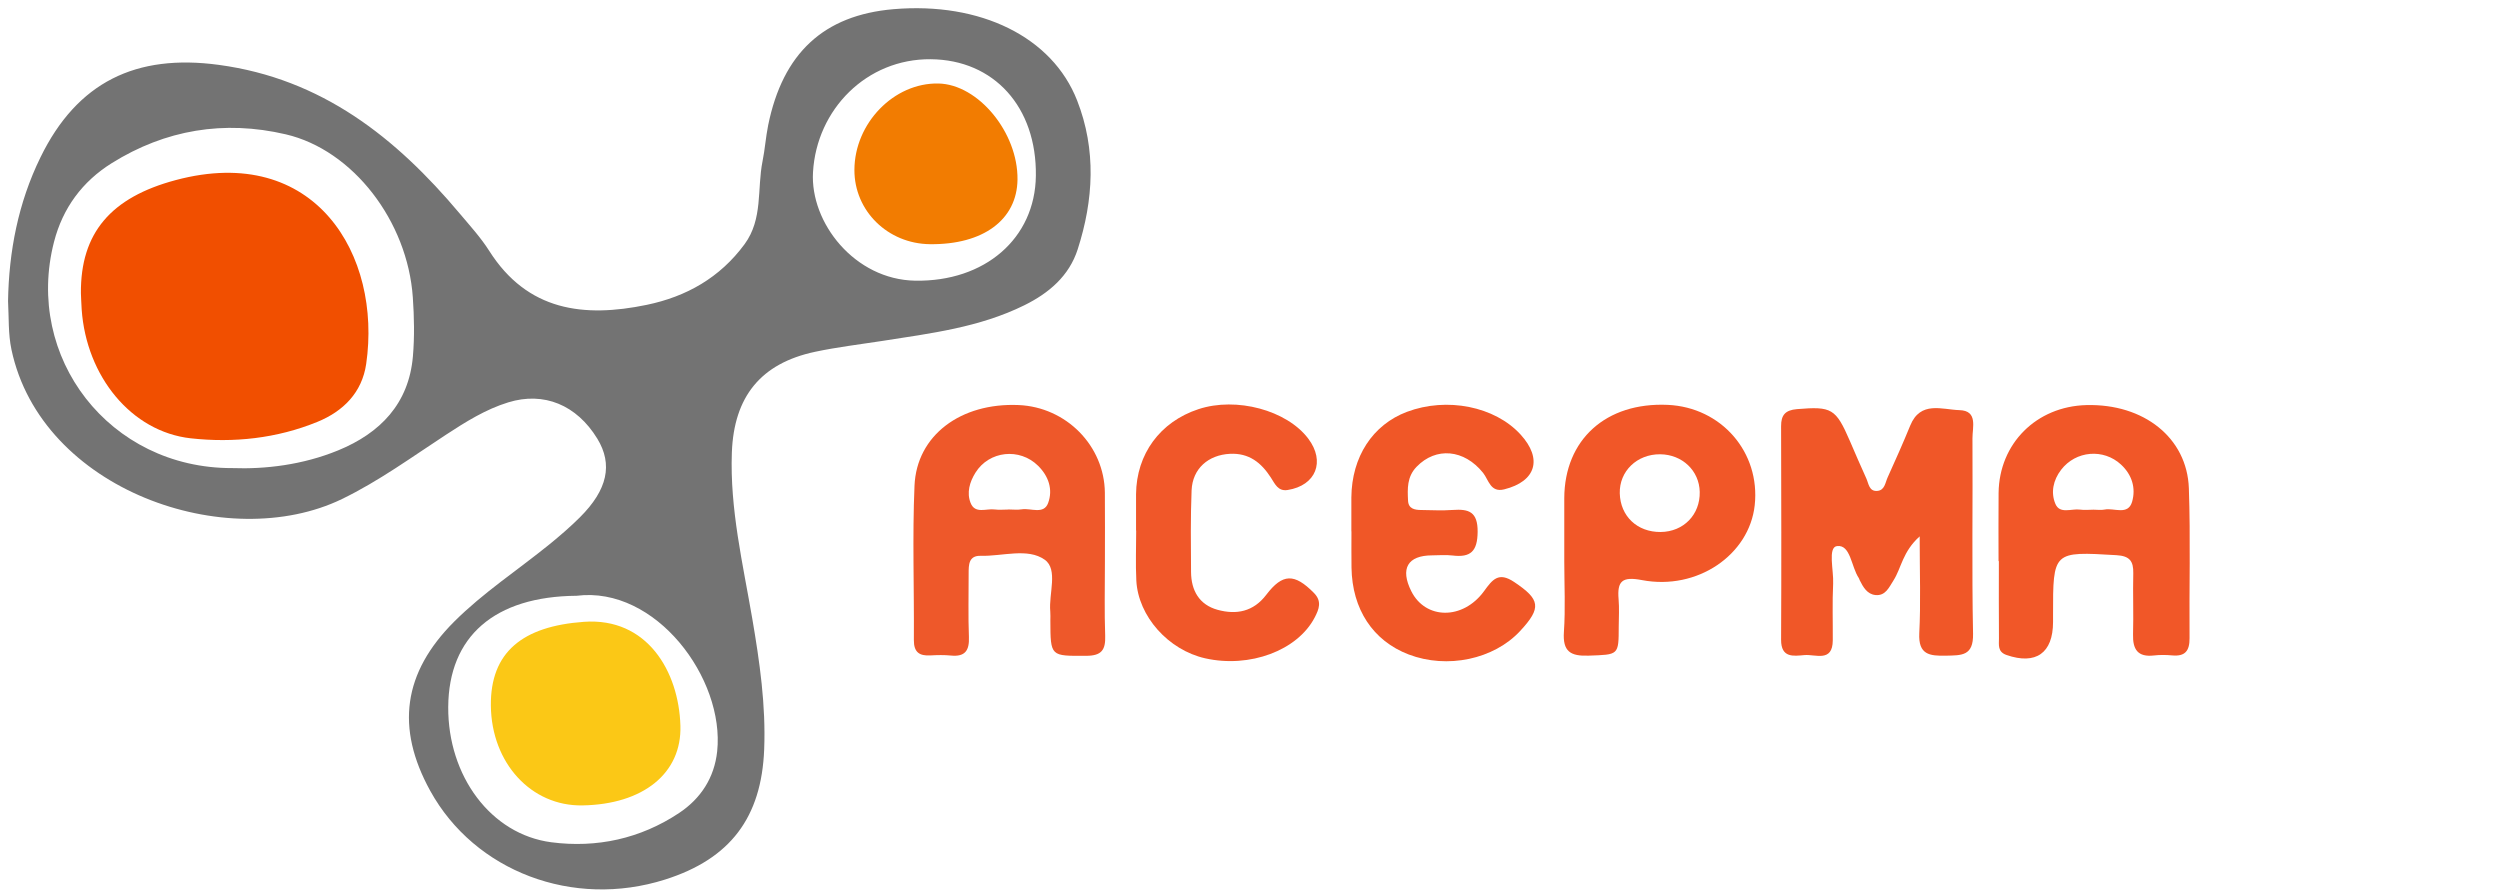
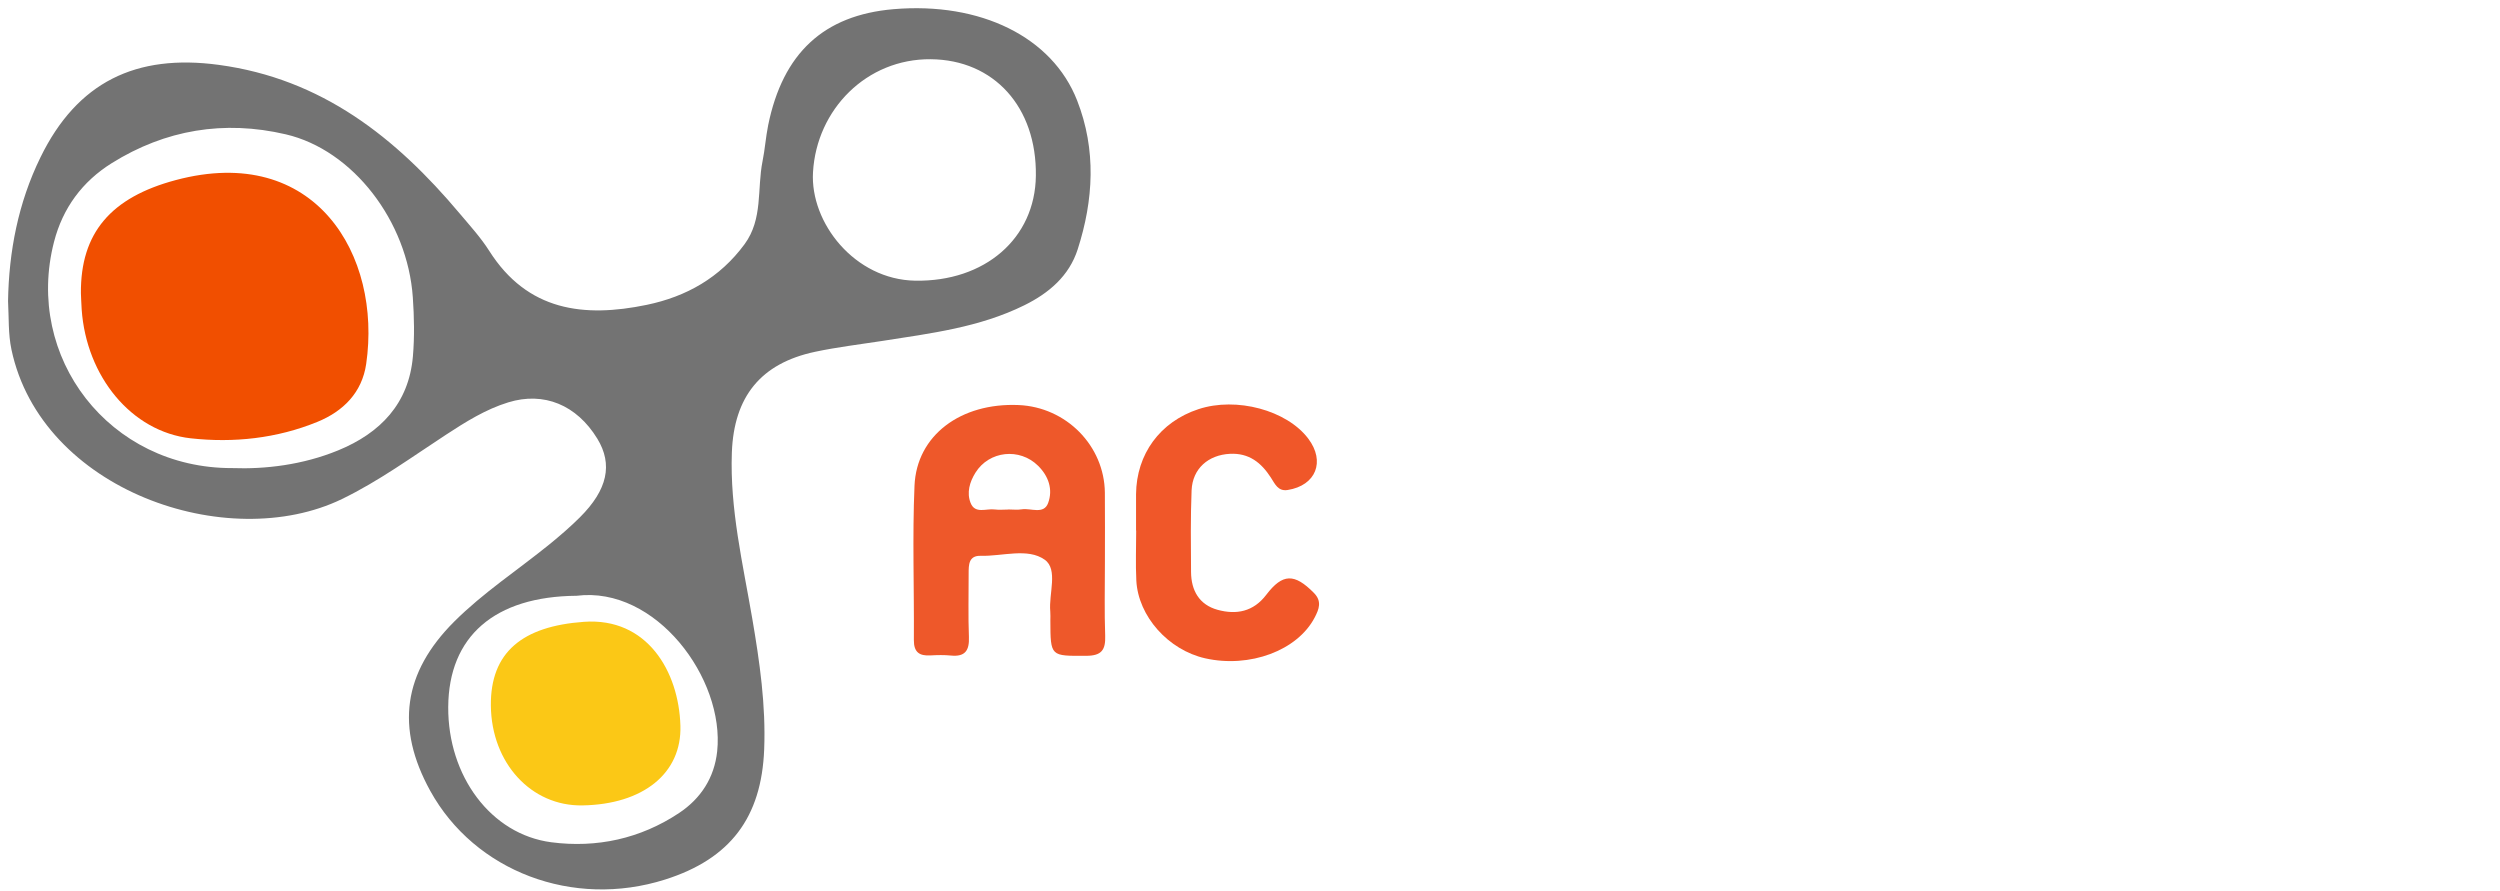
<svg xmlns="http://www.w3.org/2000/svg" version="1.1" id="Capa_1" x="0px" y="0px" viewBox="0 0 550 196" style="enable-background:new 0 0 550 196;" xml:space="preserve">
  <style type="text/css">
	.st0{fill:#737373;}
	.st1{fill:#F05728;}
	.st2{fill:#F15728;}
	.st3{fill:#EE582A;}
	.st4{fill:#F05727;}
	.st5{fill:#F05729;}
	.st6{fill:#F14F00;}
	.st7{fill:#FBC816;}
	.st8{fill:#F27C01;}
</style>
  <g>
    <g>
      <path class="st0" d="M1.77,66.24c0.18-10.88,2.22-21.59,7.13-31.62c8.09-16.57,21.02-22.81,39.22-20.35    c22.68,3.06,38.95,15.97,53.01,32.7c2.25,2.67,4.64,5.29,6.5,8.22c8.41,13.26,20.84,14.74,34.64,11.88    c8.72-1.81,16.11-5.97,21.53-13.34c4.09-5.56,2.73-12.16,3.96-18.27c0.53-2.6,0.7-5.27,1.23-7.88    c3.23-15.91,12.26-24.25,27.58-25.56c19.13-1.63,34.94,6.11,40.4,20.09c4.24,10.84,3.62,21.88,0.12,32.75    c-1.88,5.85-6.31,9.62-11.74,12.3c-9.87,4.88-20.62,6.18-31.28,7.85c-4.93,0.77-9.9,1.35-14.77,2.39    c-11.94,2.54-17.83,9.88-18.29,22.13c-0.46,12.44,2.42,24.46,4.49,36.57c1.63,9.53,3,19.05,2.62,28.76    c-0.59,14.98-7.44,24.09-21.8,28.64c-20.23,6.42-41.88-1.76-51.67-19.52c-7.65-13.88-5.95-26.01,5.27-37.22    c6.39-6.38,13.95-11.32,20.93-16.98c2.32-1.89,4.6-3.85,6.72-5.96c6.1-6.07,7.29-11.66,3.84-17.31    c-4.55-7.44-11.76-10.4-19.59-7.99c-4.98,1.53-9.35,4.28-13.67,7.1c-7.52,4.91-14.79,10.23-22.9,14.16    c-25.19,12.21-66.17-1.91-72.73-32.87C1.79,73.42,1.97,69.96,1.77,66.24z M51.1,102.98c7.25,0.27,15.51-0.7,23.3-3.9    c9.23-3.79,15.55-10.26,16.44-20.69c0.37-4.29,0.28-8.66-0.02-12.97C89.67,48.66,77.65,33,62.86,29.55    c-13.53-3.16-26.47-1.04-38.3,6.36c-6.43,4.02-10.75,9.84-12.67,17.28C5.32,78.6,24.03,103.07,51.1,102.98z M126.85,131.07    c-18.02,0.14-28.15,8.92-28.24,24.47c-0.09,15.14,9.35,28.02,22.69,29.76c9.96,1.3,19.59-0.78,28.1-6.44    c4.77-3.17,7.76-7.75,8.38-13.57C159.47,149.32,144.3,128.87,126.85,131.07z M204.77,13.03c-14.1-0.13-25.11,11.02-25.91,24.86    c-0.65,11.09,9.15,23.63,22.48,23.86c15.33,0.26,26.38-9.29,26.55-23.07C228.09,23.56,218.7,13.16,204.77,13.03z" />
-       <path class="st1" d="M422.33,118c-3.79,3.4-4.02,6.96-5.75,9.67c-0.99,1.54-1.76,3.46-3.98,3.24c-1.82-0.18-2.71-1.75-3.47-3.27    c-0.07-0.15-0.1-0.33-0.19-0.46c-1.68-2.47-1.8-7.44-4.81-7.04c-2.05,0.28-0.7,5.34-0.84,8.24c-0.2,4.16-0.05,8.33-0.08,12.49    c-0.03,4.92-3.81,3.03-6.23,3.25c-2.4,0.21-5.16,0.68-5.14-3.38c0.08-15.66,0.04-31.32,0-46.98c-0.01-2.44,0.91-3.53,3.48-3.75    c7.65-0.63,8.54-0.19,11.66,7.02c1.19,2.75,2.36,5.5,3.61,8.23c0.52,1.14,0.6,2.88,2.4,2.74c1.65-0.12,1.76-1.8,2.28-2.95    c1.71-3.79,3.41-7.58,4.98-11.43c2.25-5.5,7.01-3.5,10.82-3.39c4.12,0.11,2.85,3.81,2.87,6.21c0.09,14.33-0.16,28.66,0.13,42.98    c0.1,4.93-2.53,4.75-5.96,4.83c-3.61,0.08-6.1-0.21-5.87-4.93C422.58,132.71,422.33,126.07,422.33,118z" />
-       <path class="st2" d="M439.68,123.45c0-5-0.04-10,0.01-15c0.12-10.87,8.32-19.05,19.32-19.33c12.59-0.33,22.15,7.17,22.54,18.3    c0.38,10.99,0.06,22,0.15,33c0.02,2.75-0.97,4.04-3.82,3.77c-1.32-0.12-2.68-0.14-3.99,0.01c-3.59,0.42-4.71-1.33-4.62-4.65    c0.13-4.48-0.06-8.96,0.05-13.44c0.06-2.66-0.8-3.8-3.68-3.97c-13.99-0.83-13.98-0.91-13.97,13.2c0,0.5,0,1,0,1.5    c0,6.85-3.79,9.49-10.23,7.26c-2.02-0.7-1.66-2.25-1.67-3.66c-0.05-5.67-0.02-11.33-0.02-17    C439.72,123.45,439.7,123.45,439.68,123.45z M460.56,112.13c0.83,0,1.68,0.13,2.48-0.03c2.08-0.41,5.14,1.36,6.03-1.74    c0.84-2.96,0-5.89-2.45-8.16c-3.84-3.56-9.94-3.07-13.18,1.16c-1.74,2.27-2.31,4.99-1.25,7.5c0.97,2.29,3.53,1,5.39,1.25    C458.55,112.25,459.56,112.14,460.56,112.13z" />
      <path class="st3" d="M243.08,123.88c0,5.33-0.13,10.66,0.06,15.98c0.11,3.14-0.8,4.41-4.18,4.42c-7.86,0.03-7.85,0.21-7.88-7.75    c0-0.67,0.04-1.34-0.02-2c-0.37-3.9,1.78-9.25-1.22-11.39c-3.75-2.67-9.32-0.73-14.1-0.86c-2.64-0.07-2.64,1.98-2.64,3.88    c0.01,4.66-0.12,9.33,0.06,13.98c0.12,2.98-0.84,4.39-3.96,4.08c-1.48-0.15-3-0.11-4.49-0.03c-2.44,0.14-3.68-0.68-3.66-3.38    c0.08-11.32-0.34-22.65,0.14-33.95c0.47-11.1,10.19-18.29,22.89-17.75c10.48,0.44,18.88,8.95,18.99,19.28    C243.12,113.56,243.08,118.72,243.08,123.88z M221.81,112.1c0-0.01,0-0.01,0-0.02c1,0,2.01,0.13,2.99-0.03    c1.99-0.32,4.83,1.22,5.79-1.39c1.08-2.94,0.14-5.87-2.21-8.19c-4.05-4.01-10.77-3.31-13.78,1.52c-1.28,2.05-1.96,4.4-1.07,6.65    c0.98,2.49,3.46,1.19,5.3,1.44C219.8,112.21,220.81,112.1,221.81,112.1z" />
-       <path class="st4" d="M297.3,116.92c0-2.5-0.02-5,0-7.5c0.08-8.91,4.68-15.98,12.24-18.82c8.79-3.3,19.33-1.19,24.98,4.99    c4.89,5.35,3.42,10.32-3.6,12.07c-3.04,0.76-3.42-2.11-4.64-3.63c-4.16-5.19-10.36-5.76-14.63-1.34    c-2.13,2.21-2.01,4.81-1.88,7.47c0.09,1.77,1.45,2.03,2.86,2.04c2.33,0.03,4.67,0.16,6.99-0.01c3.54-0.25,5.49,0.41,5.46,4.8    c-0.04,4.28-1.51,5.71-5.53,5.22c-1.48-0.18-2.99-0.04-4.49-0.03c-5.39,0.02-7.06,2.91-4.58,7.88c3.12,6.26,11.34,6.38,15.99,0.02    c1.88-2.58,3.19-4.36,6.66-2.03c5.71,3.83,6.08,5.63,1.29,10.78c-5.79,6.23-16.03,8.39-24.5,5.16c-7.86-3-12.45-9.94-12.59-19.11    c-0.04-2.66-0.01-5.33-0.01-8C297.31,116.92,297.31,116.92,297.3,116.92z" />
-       <path class="st2" d="M344.14,123.56c0-4.66-0.02-9.31,0-13.97c0.05-12.89,9.19-21.12,22.75-20.52    c11.81,0.53,20.4,10.42,19.15,22.06c-1.18,10.93-12.63,18.82-24.82,16.49c-4.35-0.83-5.47,0.21-5.13,4.22    c0.17,1.98,0.04,3.99,0.03,5.98c-0.01,6.39-0.02,6.18-6.61,6.42c-4,0.15-5.75-0.9-5.45-5.23    C344.41,133.89,344.15,128.72,344.14,123.56z M365.34,117.04c5.04-0.05,8.71-3.81,8.6-8.83c-0.1-4.67-3.85-8.23-8.71-8.27    c-5.1-0.04-9,3.73-8.88,8.59C356.48,113.57,360.19,117.08,365.34,117.04z" />
      <path class="st5" d="M249.93,116.72c0-2.66-0.02-5.33,0-7.99c0.08-8.85,5.29-15.94,13.74-18.72c8.34-2.75,19.42,0.23,24.14,6.48    c3.81,5.04,1.7,10.32-4.53,11.31c-2.14,0.34-2.81-1.39-3.7-2.75c-2.12-3.27-4.8-5.42-8.99-5.21c-4.75,0.24-8.24,3.24-8.44,8.04    c-0.24,5.98-0.16,11.98-0.12,17.97c0.03,4.07,1.81,7.2,5.85,8.31c4.12,1.13,7.87,0.42,10.7-3.31c3.6-4.73,6.2-4.73,10.46-0.43    c1.84,1.85,1.15,3.59,0.19,5.43c-3.78,7.26-14.29,11.18-24.08,8.98c-8.1-1.82-14.76-9.24-15.16-17.13    c-0.18-3.65-0.03-7.33-0.03-10.99C249.95,116.72,249.94,116.72,249.93,116.72z" />
      <path class="st6" d="M17.8,64.49c-0.1-13.24,6.59-21.06,20.86-24.87c30.7-8.2,45.38,16.53,41.9,40.46    c-0.92,6.29-5.04,10.4-10.73,12.73c-8.93,3.65-18.43,4.66-27.86,3.62C28.9,94.98,19,82.8,17.97,68.1    C17.87,66.61,17.83,65.11,17.8,64.49z" />
      <path class="st7" d="M128.12,177.19c-11.27,0.19-20.01-9.34-20.13-21.96c-0.12-11.76,6.97-17.46,20.47-18.43    c13.9-1,20.87,10.89,21.23,22.83C150.02,170.15,141.47,176.97,128.12,177.19z" />
-       <path class="st8" d="M187.97,37.4c0.02-10.28,8.69-19.22,18.47-19.03c8.78,0.17,17.54,10.8,17.41,21.13    c-0.11,8.86-7.56,14.36-19.27,14.22C195.3,53.62,187.95,46.39,187.97,37.4z" />
    </g>
  </g>
</svg>